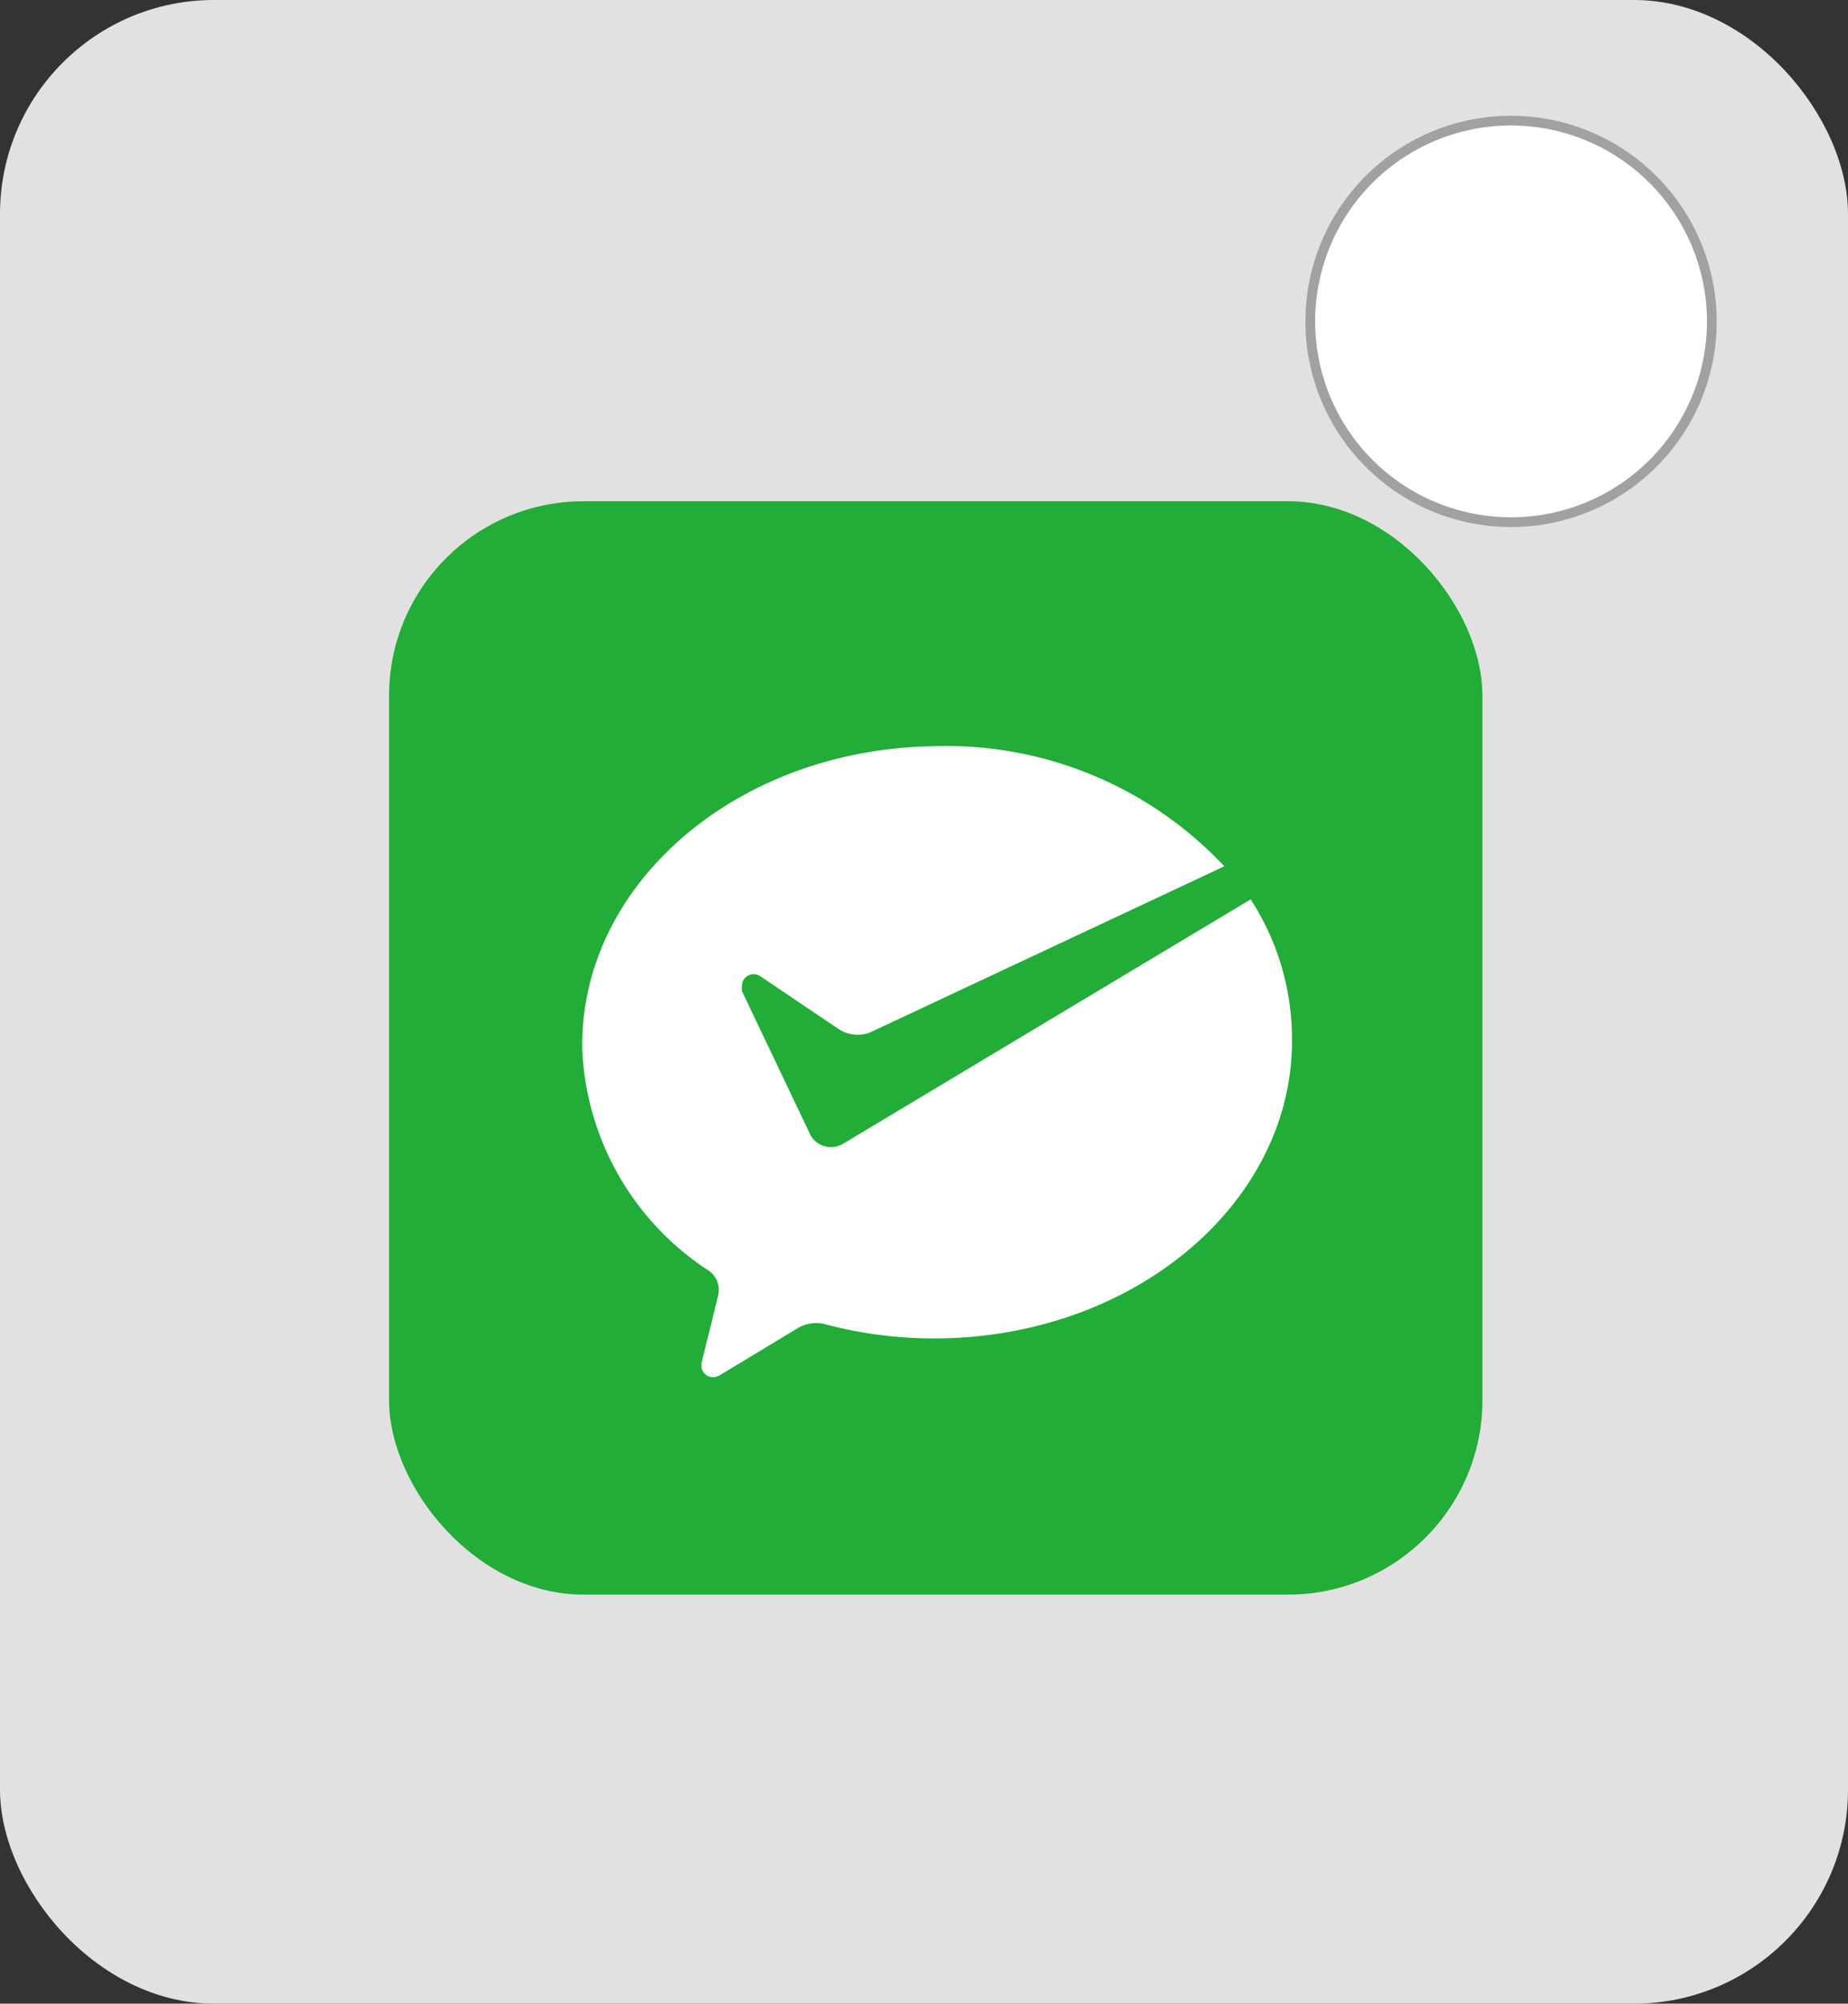
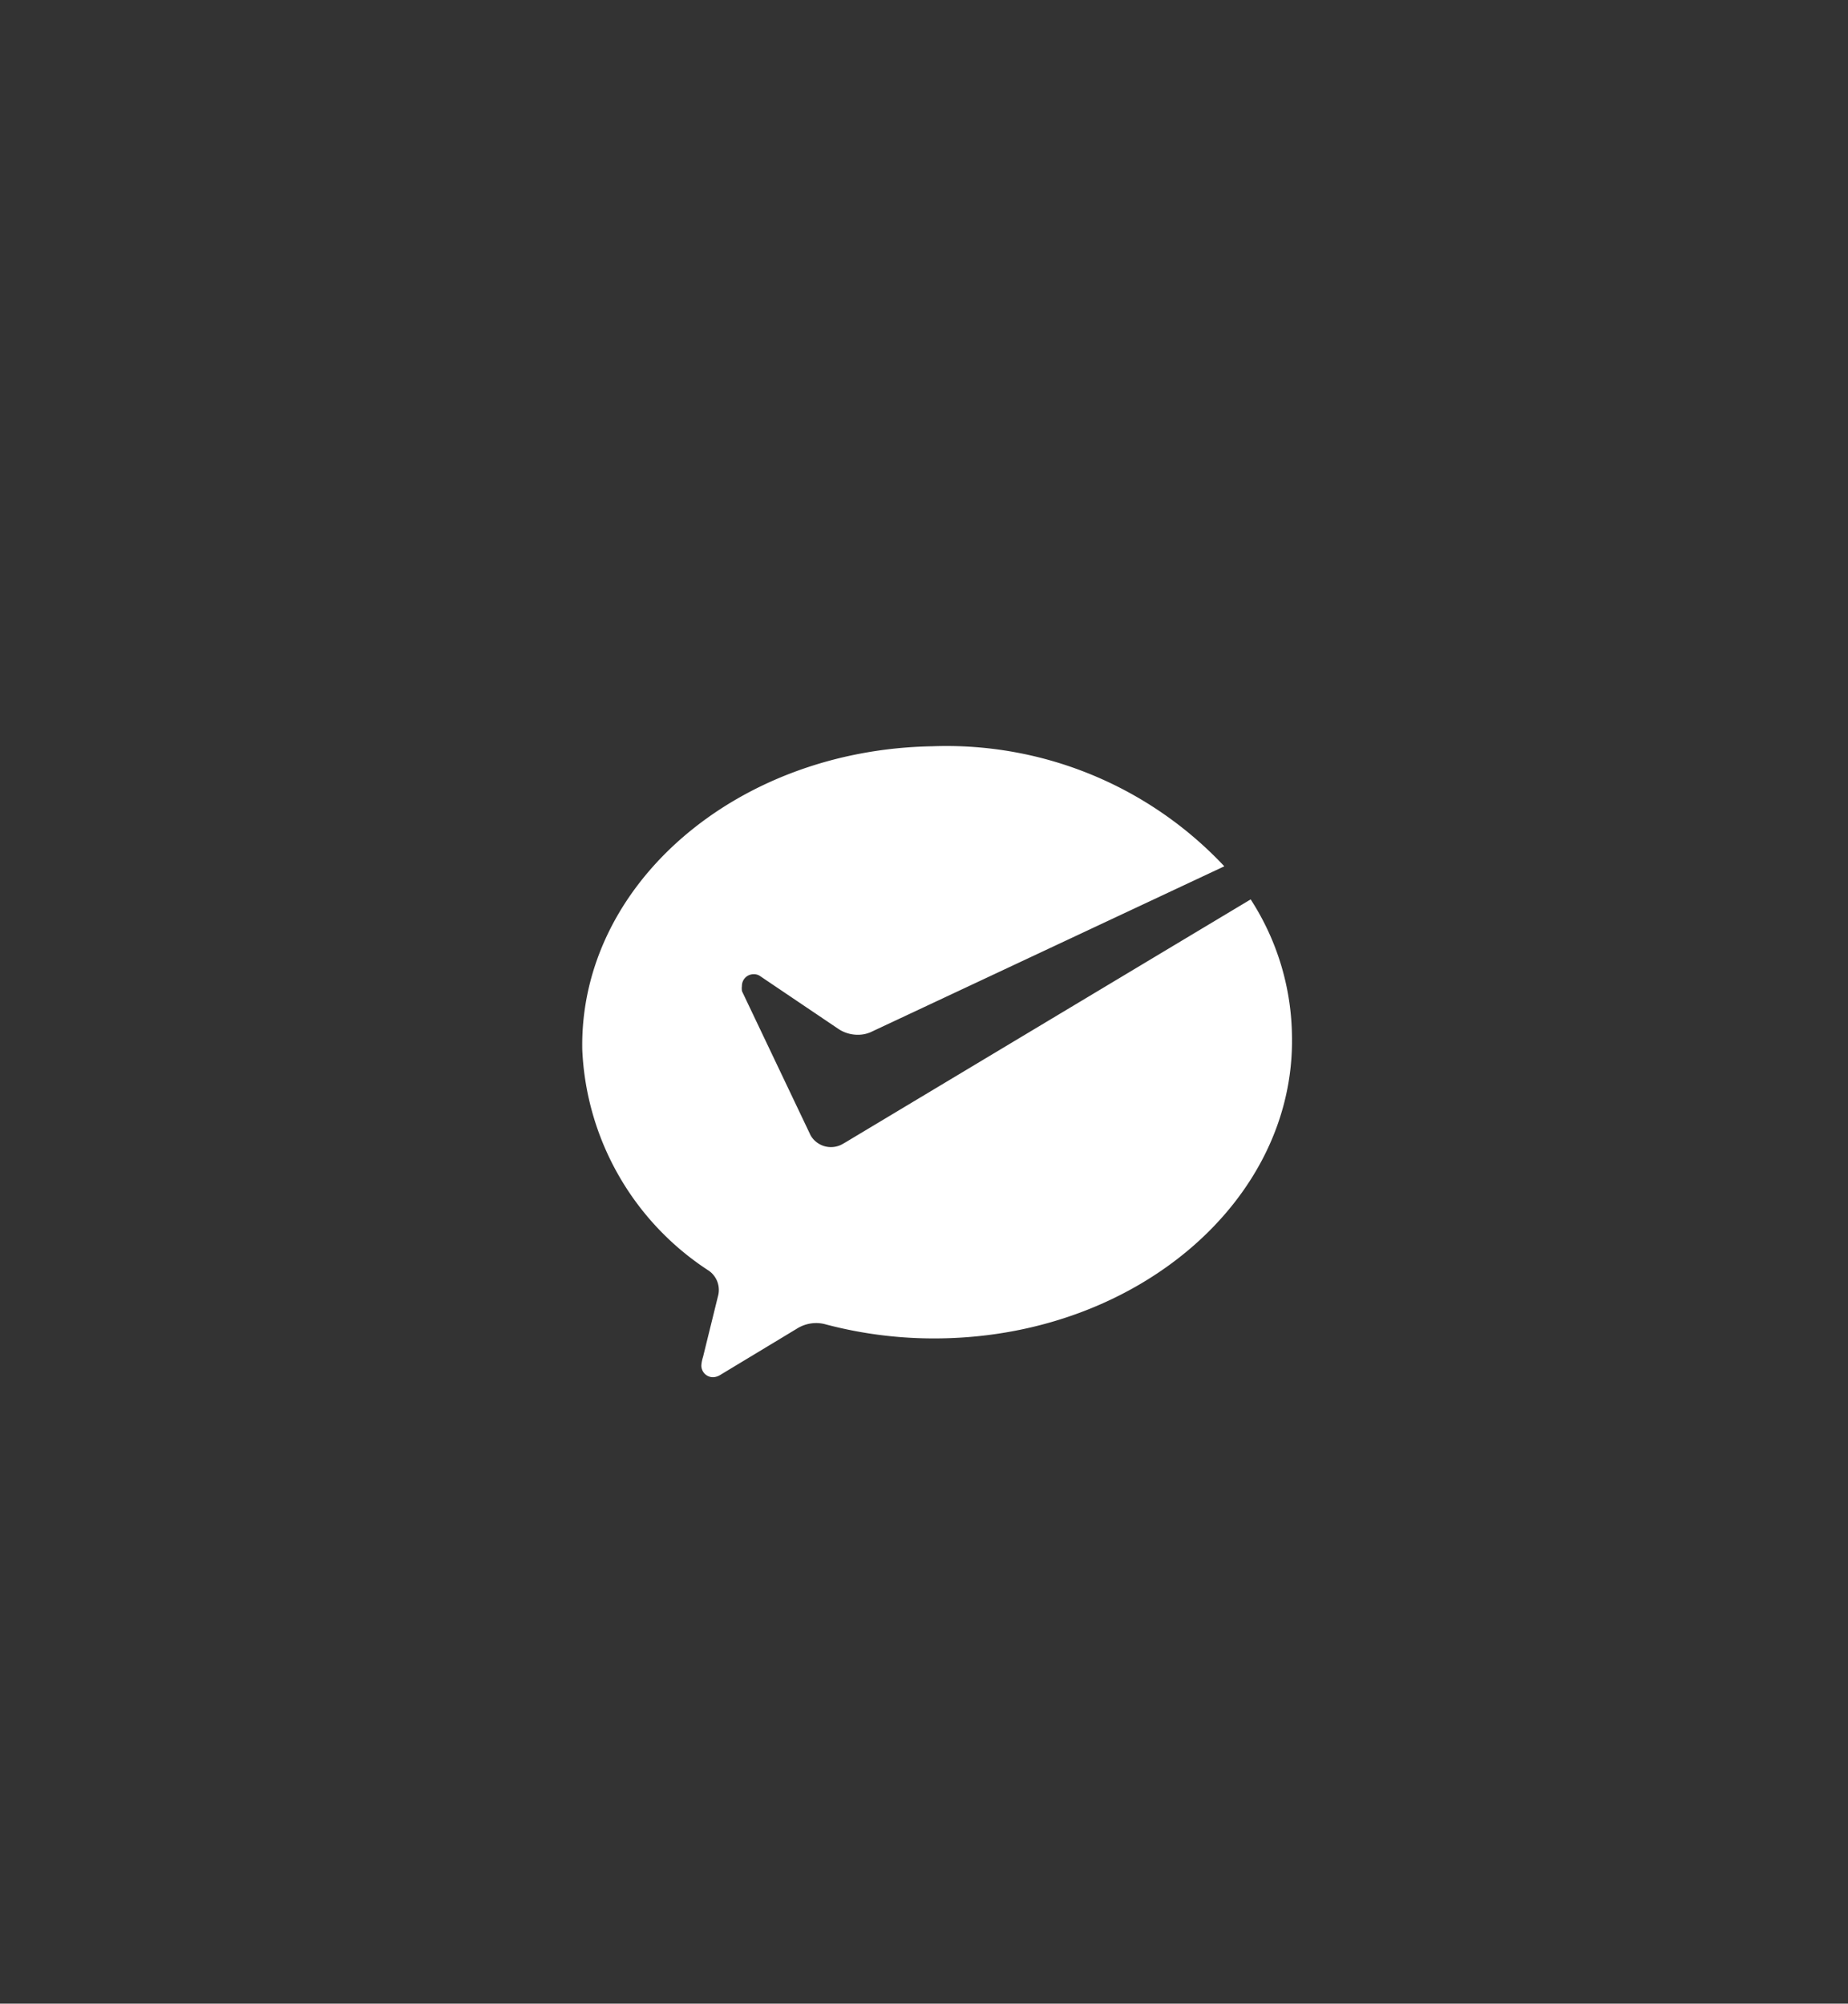
<svg xmlns="http://www.w3.org/2000/svg" width="95" height="103" viewBox="0 0 95 103">
  <rect x="0" y="0" width="95" height="103" fill="#333333" stroke="none" />
  <g id="Group_24404" data-name="Group 24404" transform="translate(-304 -617)">
    <g id="Group_24344" data-name="Group 24344" transform="translate(33 -448)">
-       <rect id="Rectangle_31922" data-name="Rectangle 31922" width="95" height="103" rx="11" transform="translate(271 1065)" fill="#e1e1e1" />
-       <path id="Path_32833" data-name="Path 32833" d="M15.321,5A10.321,10.321,0,1,0,25.643,15.321,10.333,10.333,0,0,0,15.321,5Z" transform="translate(333.357 1066.2)" fill="#fff" stroke="#a1a1a1" stroke-width="0.5" />
-     </g>
+       </g>
    <g id="Group_24345" data-name="Group 24345" transform="translate(324 642.767)">
-       <rect id="Rectangle_31929" data-name="Rectangle 31929" width="56.207" height="56.207" rx="10" transform="translate(0)" fill="#22ac38" />
      <g id="wechat-pay-fill-svgrepo-com" transform="translate(5.906 6.594) rotate(-1)">
-         <path id="Path_32828" data-name="Path 32828" d="M0,0H43.789V43.789H0Z" fill="none" />
        <path id="Path_32829" data-name="Path 32829" d="M13.265,20.379a1.208,1.208,0,0,1-1.606-.491l-.078-.173L8.263,12.42a.863.863,0,0,1,0-.265.6.6,0,0,1,.611-.6.556.556,0,0,1,.358.12l3.978,2.786a1.8,1.8,0,0,0,1,.3,1.631,1.631,0,0,0,.624-.12l18.331-8.21A19.578,19.578,0,0,0,18.253,0C8.17,0,0,6.81,0,15.272A14.286,14.286,0,0,0,6.313,26.759a1.208,1.208,0,0,1,.438,1.326l-.821,3.1a1.724,1.724,0,0,0-.093.438.6.6,0,0,0,.609.609.755.755,0,0,0,.347-.106l3.978-2.308a1.872,1.872,0,0,1,.969-.277,1.778,1.778,0,0,1,.529.078,21.782,21.782,0,0,0,5.957.821c10.081,0,18.264-6.8,18.264-15.2a13.184,13.184,0,0,0-2-7.085L13.41,20.3Z" transform="translate(3.649 6.386)" fill="#fff" />
      </g>
    </g>
  </g>
</svg>